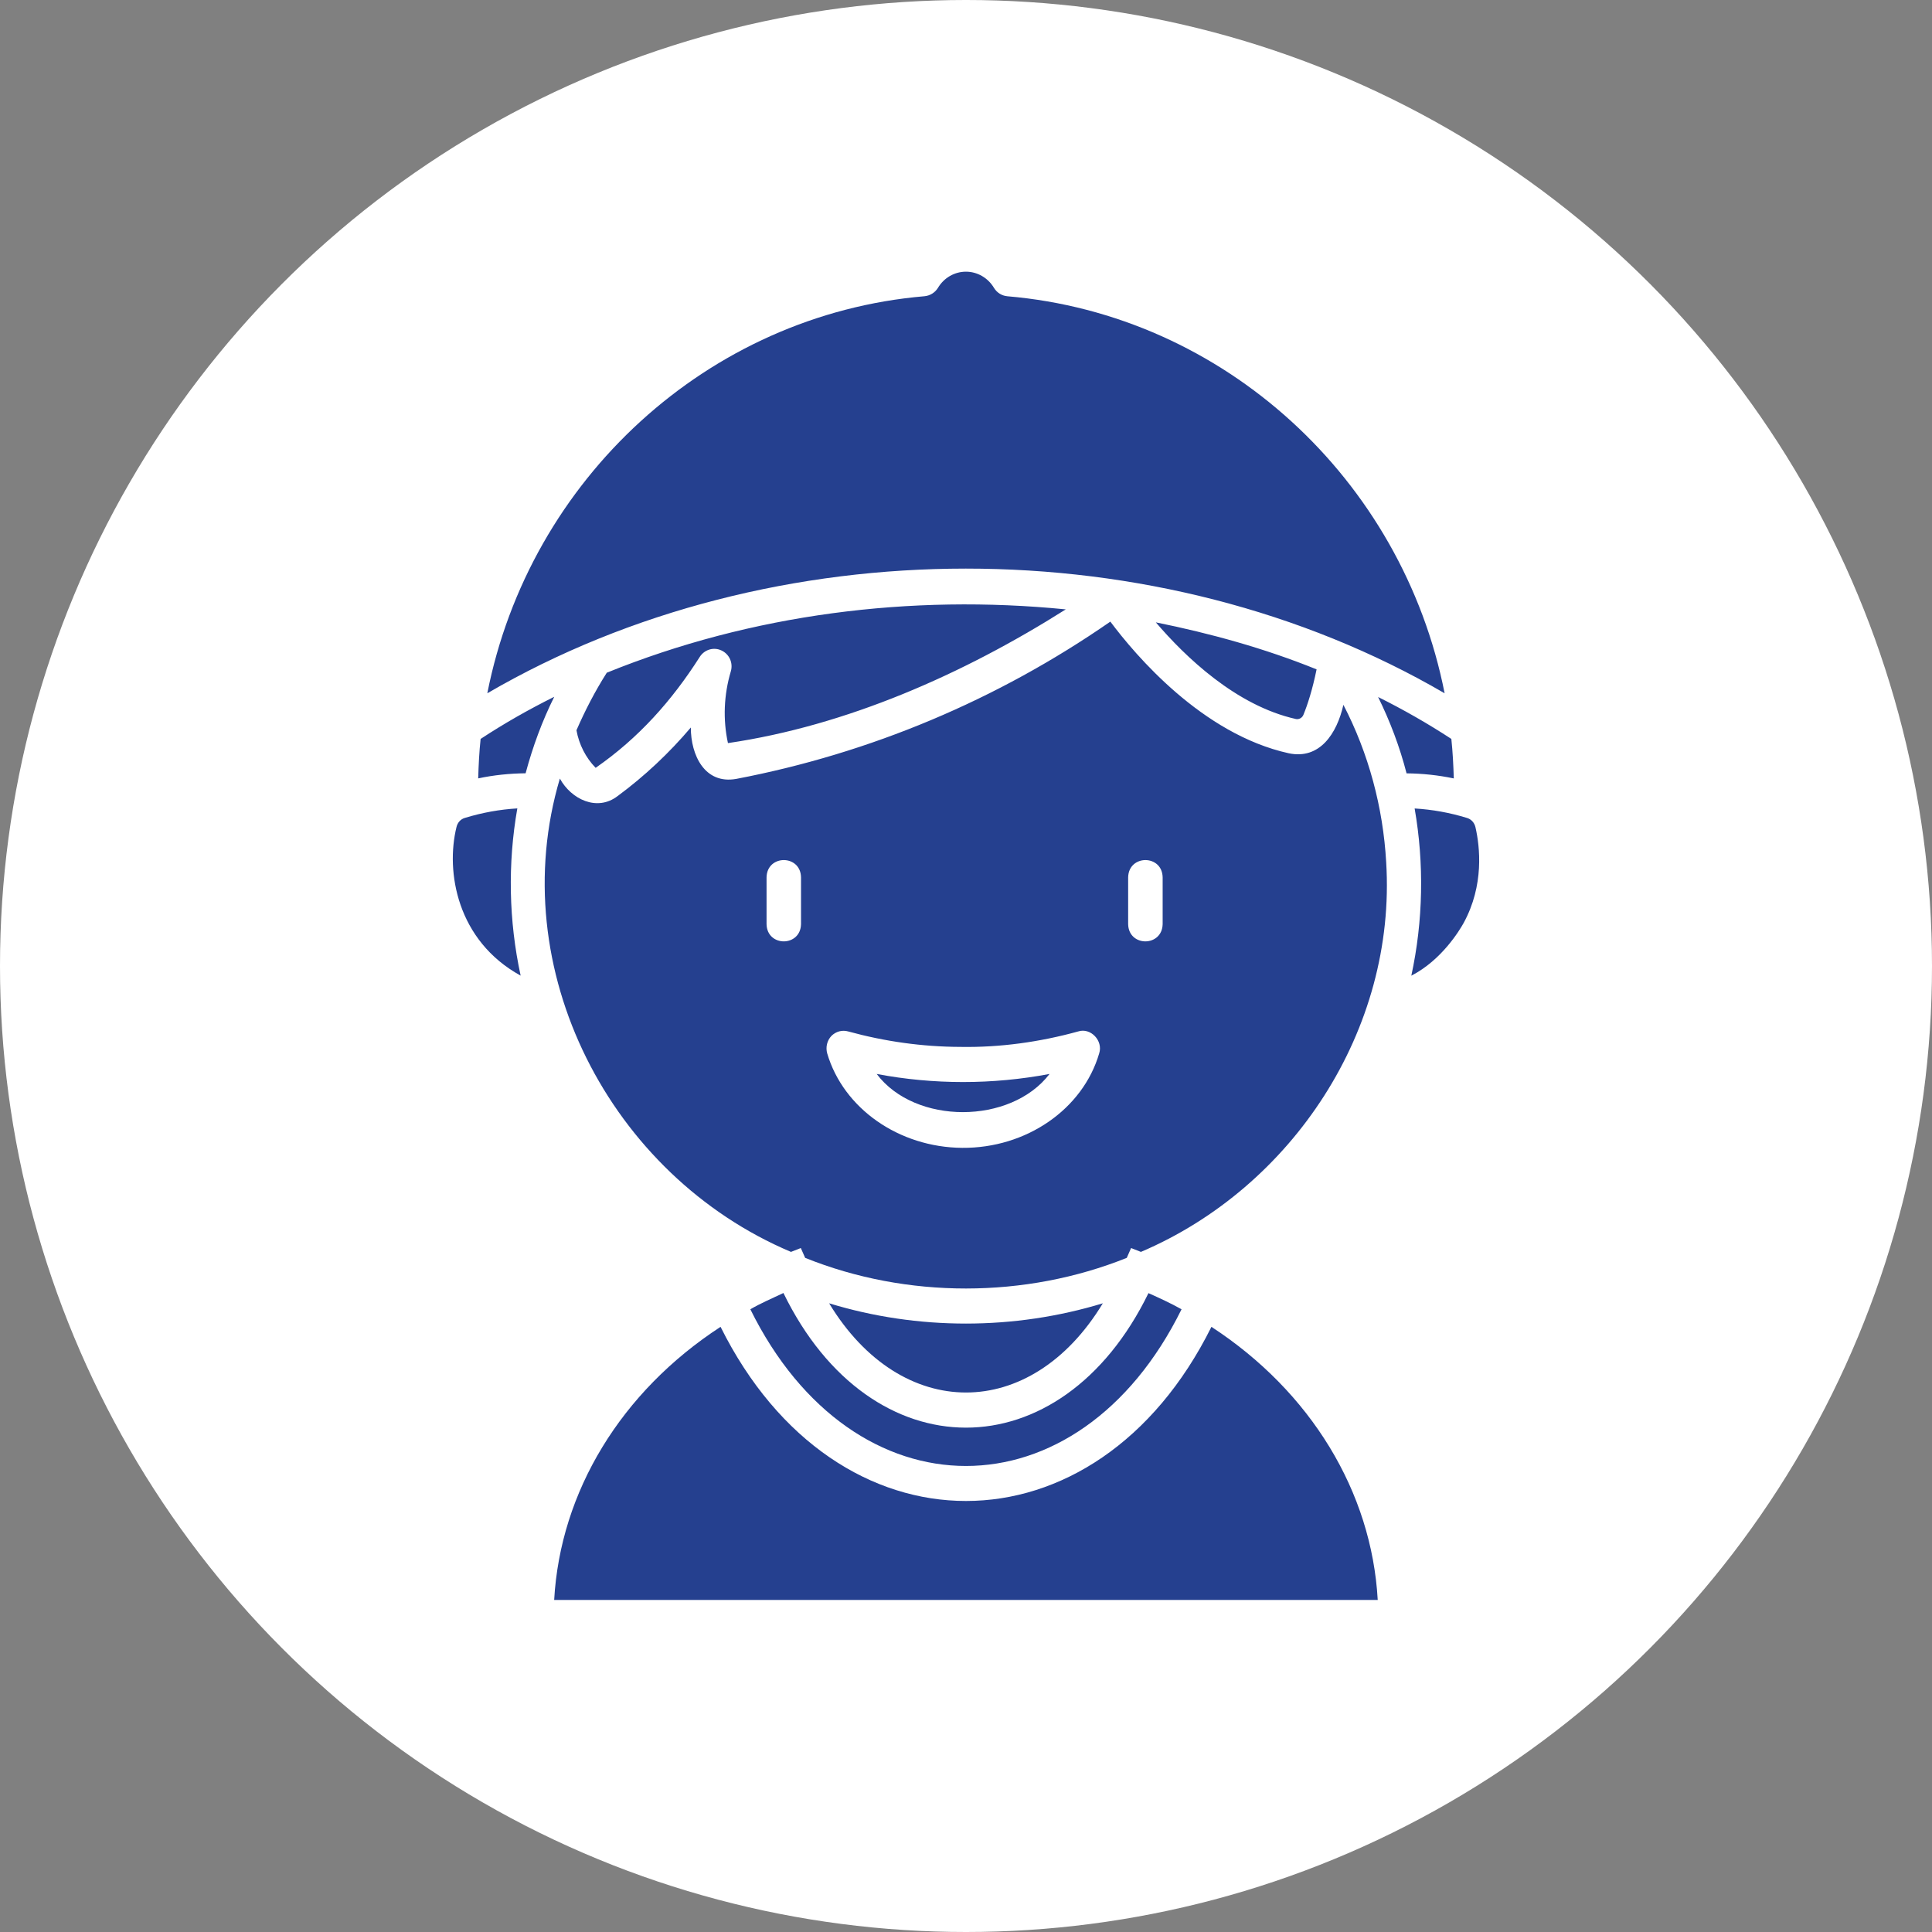
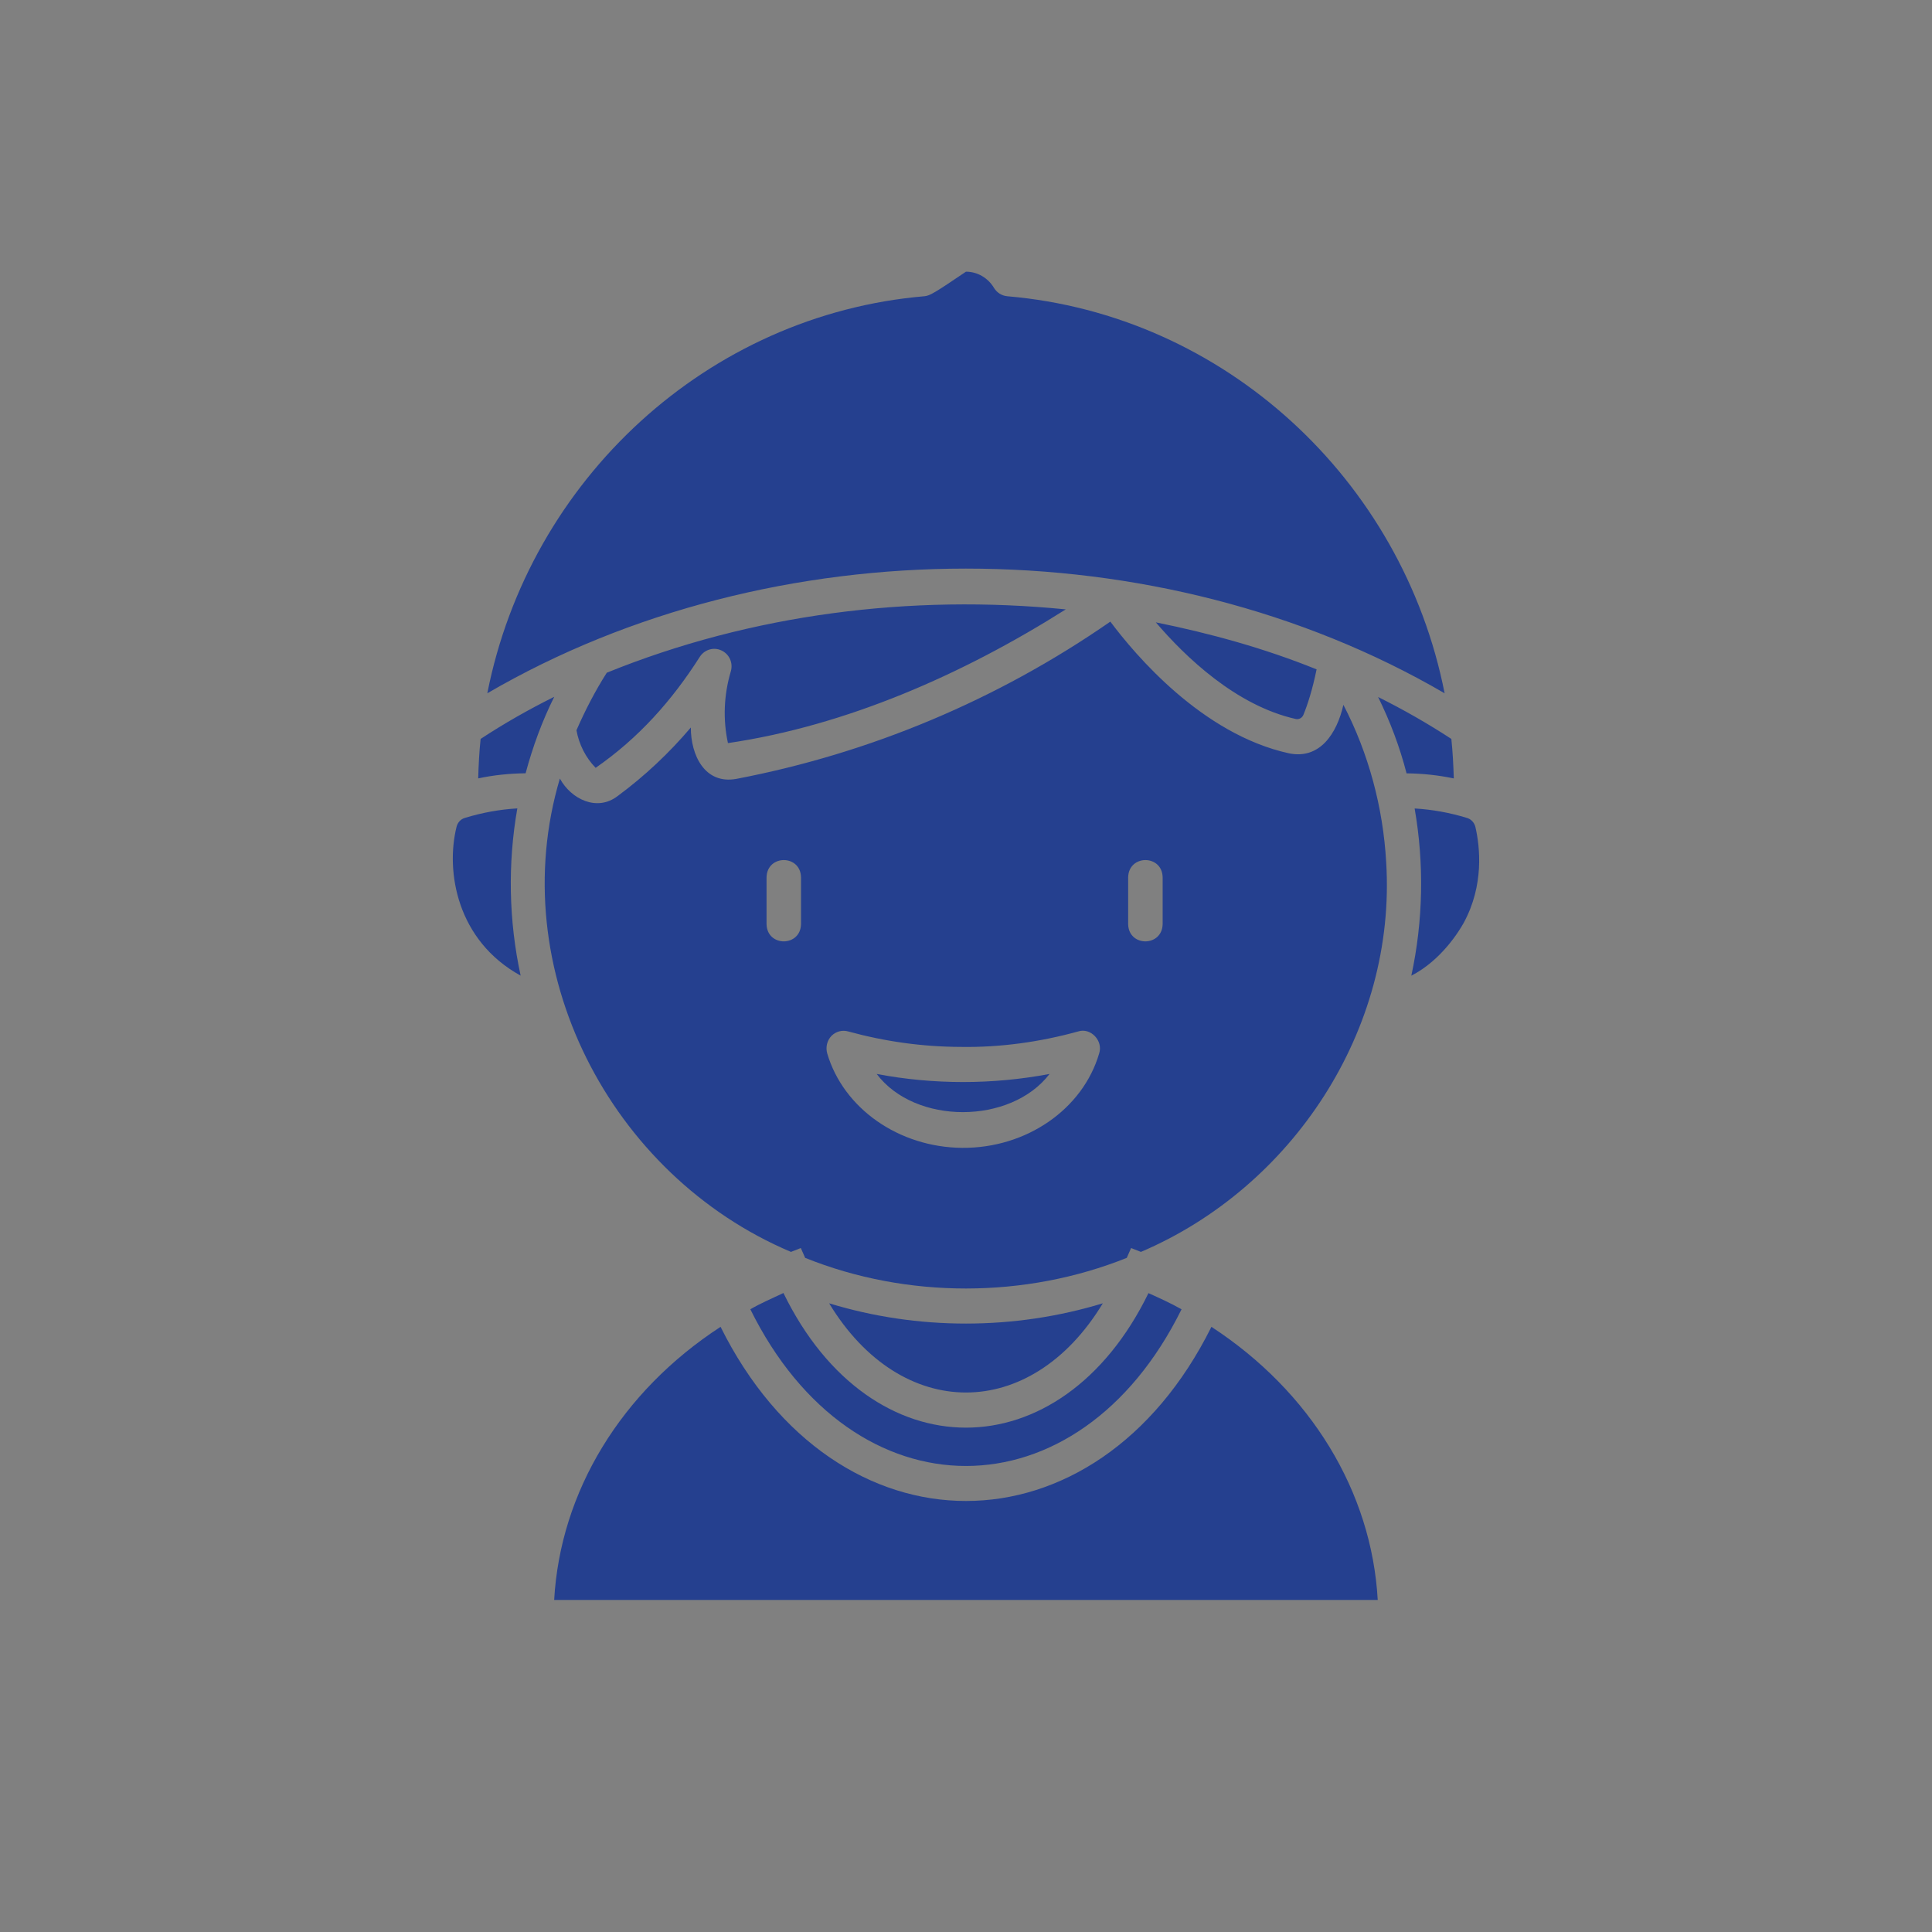
<svg xmlns="http://www.w3.org/2000/svg" width="56" height="56" viewBox="0 0 56 56" fill="none">
  <rect x="0" y="0" width="56" height="56" fill="#808080" stroke="none" />
-   <circle cx="28" cy="28" r="28" fill="white" />
-   <path d="M42.423 26.755C42.308 26.963 41.789 27.828 40.908 28.281C41.252 26.692 41.283 25.032 41.004 23.434C41.514 23.464 42.023 23.555 42.523 23.709C42.642 23.744 42.737 23.845 42.767 23.978C42.897 24.541 43.022 25.661 42.423 26.755ZM42.068 21.418C41.398 20.98 40.689 20.573 39.945 20.203C40.291 20.904 40.574 21.653 40.77 22.416C41.229 22.42 41.684 22.468 42.139 22.563C42.127 22.176 42.108 21.793 42.068 21.418ZM37.567 20.842C37.656 20.857 37.747 20.807 37.782 20.715C37.897 20.435 38.041 19.997 38.162 19.402C36.657 18.793 35.089 18.36 33.502 18.039C34.349 19.031 35.827 20.456 37.567 20.842ZM14.995 23.432C14.485 23.462 13.976 23.554 13.477 23.707C13.351 23.742 13.262 23.844 13.232 23.971C12.913 25.266 13.244 27.263 15.091 28.279C14.746 26.688 14.713 25.035 14.995 23.432ZM21.1 21.539C24.531 21.037 27.916 19.545 30.892 17.663C26.4 17.218 21.788 17.795 17.588 19.499C17.248 20.034 16.959 20.593 16.709 21.167C16.783 21.579 16.978 21.962 17.265 22.256C18.51 21.393 19.475 20.309 20.282 19.042C20.417 18.828 20.687 18.747 20.912 18.854C21.142 18.96 21.256 19.22 21.182 19.464C20.982 20.137 20.951 20.853 21.1 21.539ZM13.931 21.418C13.891 21.794 13.872 22.176 13.861 22.562C14.316 22.465 14.776 22.419 15.235 22.414C15.441 21.646 15.713 20.903 16.065 20.197C15.32 20.567 14.606 20.974 13.931 21.418ZM41.873 20.095C40.65 13.888 35.478 9.122 29.198 8.587C29.039 8.572 28.899 8.486 28.814 8.349C28.639 8.053 28.329 7.875 27.999 7.875C27.665 7.875 27.359 8.053 27.185 8.347C27.099 8.484 26.955 8.571 26.8 8.586C20.521 9.121 15.35 13.888 14.125 20.095C22.388 15.279 33.599 15.274 41.873 20.095H41.873ZM35.114 38.459C31.769 45.189 24.231 45.19 20.886 38.459C18.003 40.337 16.239 43.237 16.063 46.375H39.934C39.759 43.237 37.992 40.337 35.114 38.459ZM21.749 37.95C24.737 44.005 31.259 44.007 34.248 37.95C33.938 37.776 33.614 37.628 33.289 37.482C30.755 42.681 25.241 42.682 22.708 37.478C22.384 37.633 22.056 37.771 21.749 37.95ZM31.966 37.777C29.396 38.559 26.602 38.562 24.033 37.777C26.12 41.224 29.879 41.225 31.966 37.777ZM40.179 24.988C40.481 29.846 37.462 34.415 33.07 36.287L32.785 36.175L32.66 36.46C29.718 37.64 26.29 37.648 23.338 36.46L23.212 36.175L22.927 36.287C17.682 34.071 14.59 28.084 16.228 22.567C16.559 23.171 17.308 23.53 17.901 23.075C18.68 22.501 19.396 21.828 20.024 21.087C20.023 21.889 20.427 22.74 21.339 22.577C25.219 21.836 28.91 20.288 32.184 18.018C32.903 18.98 34.842 21.28 37.355 21.834C38.254 22.024 38.751 21.261 38.939 20.43C39.67 21.836 40.089 23.403 40.179 24.988ZM23.218 25.431C23.206 24.763 22.232 24.763 22.219 25.431V26.785C22.231 27.453 23.205 27.453 23.218 26.785V25.431ZM31.252 29.897C30.143 30.203 28.988 30.365 27.834 30.345C26.73 30.341 25.641 30.187 24.586 29.897C24.412 29.847 24.227 29.897 24.097 30.029C23.972 30.162 23.927 30.355 23.977 30.534C24.448 32.132 26.056 33.256 27.889 33.271C29.745 33.285 31.384 32.156 31.86 30.534C31.981 30.165 31.611 29.779 31.252 29.897ZM33.7 25.431C33.688 24.763 32.714 24.763 32.7 25.431V26.785C32.712 27.453 33.686 27.453 33.7 26.785V25.431ZM25.411 31.129C26.524 32.606 29.293 32.603 30.422 31.129C28.774 31.441 27.057 31.442 25.411 31.129Z" fill="#25408F" />
+   <path d="M42.423 26.755C42.308 26.963 41.789 27.828 40.908 28.281C41.252 26.692 41.283 25.032 41.004 23.434C41.514 23.464 42.023 23.555 42.523 23.709C42.642 23.744 42.737 23.845 42.767 23.978C42.897 24.541 43.022 25.661 42.423 26.755ZM42.068 21.418C41.398 20.98 40.689 20.573 39.945 20.203C40.291 20.904 40.574 21.653 40.77 22.416C41.229 22.42 41.684 22.468 42.139 22.563C42.127 22.176 42.108 21.793 42.068 21.418ZM37.567 20.842C37.656 20.857 37.747 20.807 37.782 20.715C37.897 20.435 38.041 19.997 38.162 19.402C36.657 18.793 35.089 18.36 33.502 18.039C34.349 19.031 35.827 20.456 37.567 20.842ZM14.995 23.432C14.485 23.462 13.976 23.554 13.477 23.707C13.351 23.742 13.262 23.844 13.232 23.971C12.913 25.266 13.244 27.263 15.091 28.279C14.746 26.688 14.713 25.035 14.995 23.432ZM21.1 21.539C24.531 21.037 27.916 19.545 30.892 17.663C26.4 17.218 21.788 17.795 17.588 19.499C17.248 20.034 16.959 20.593 16.709 21.167C16.783 21.579 16.978 21.962 17.265 22.256C18.51 21.393 19.475 20.309 20.282 19.042C20.417 18.828 20.687 18.747 20.912 18.854C21.142 18.96 21.256 19.22 21.182 19.464C20.982 20.137 20.951 20.853 21.1 21.539ZM13.931 21.418C13.891 21.794 13.872 22.176 13.861 22.562C14.316 22.465 14.776 22.419 15.235 22.414C15.441 21.646 15.713 20.903 16.065 20.197C15.32 20.567 14.606 20.974 13.931 21.418ZM41.873 20.095C40.65 13.888 35.478 9.122 29.198 8.587C29.039 8.572 28.899 8.486 28.814 8.349C28.639 8.053 28.329 7.875 27.999 7.875C27.099 8.484 26.955 8.571 26.8 8.586C20.521 9.121 15.35 13.888 14.125 20.095C22.388 15.279 33.599 15.274 41.873 20.095H41.873ZM35.114 38.459C31.769 45.189 24.231 45.19 20.886 38.459C18.003 40.337 16.239 43.237 16.063 46.375H39.934C39.759 43.237 37.992 40.337 35.114 38.459ZM21.749 37.95C24.737 44.005 31.259 44.007 34.248 37.95C33.938 37.776 33.614 37.628 33.289 37.482C30.755 42.681 25.241 42.682 22.708 37.478C22.384 37.633 22.056 37.771 21.749 37.95ZM31.966 37.777C29.396 38.559 26.602 38.562 24.033 37.777C26.12 41.224 29.879 41.225 31.966 37.777ZM40.179 24.988C40.481 29.846 37.462 34.415 33.07 36.287L32.785 36.175L32.66 36.46C29.718 37.64 26.29 37.648 23.338 36.46L23.212 36.175L22.927 36.287C17.682 34.071 14.59 28.084 16.228 22.567C16.559 23.171 17.308 23.53 17.901 23.075C18.68 22.501 19.396 21.828 20.024 21.087C20.023 21.889 20.427 22.74 21.339 22.577C25.219 21.836 28.91 20.288 32.184 18.018C32.903 18.98 34.842 21.28 37.355 21.834C38.254 22.024 38.751 21.261 38.939 20.43C39.67 21.836 40.089 23.403 40.179 24.988ZM23.218 25.431C23.206 24.763 22.232 24.763 22.219 25.431V26.785C22.231 27.453 23.205 27.453 23.218 26.785V25.431ZM31.252 29.897C30.143 30.203 28.988 30.365 27.834 30.345C26.73 30.341 25.641 30.187 24.586 29.897C24.412 29.847 24.227 29.897 24.097 30.029C23.972 30.162 23.927 30.355 23.977 30.534C24.448 32.132 26.056 33.256 27.889 33.271C29.745 33.285 31.384 32.156 31.86 30.534C31.981 30.165 31.611 29.779 31.252 29.897ZM33.7 25.431C33.688 24.763 32.714 24.763 32.7 25.431V26.785C32.712 27.453 33.686 27.453 33.7 26.785V25.431ZM25.411 31.129C26.524 32.606 29.293 32.603 30.422 31.129C28.774 31.441 27.057 31.442 25.411 31.129Z" fill="#25408F" />
</svg>